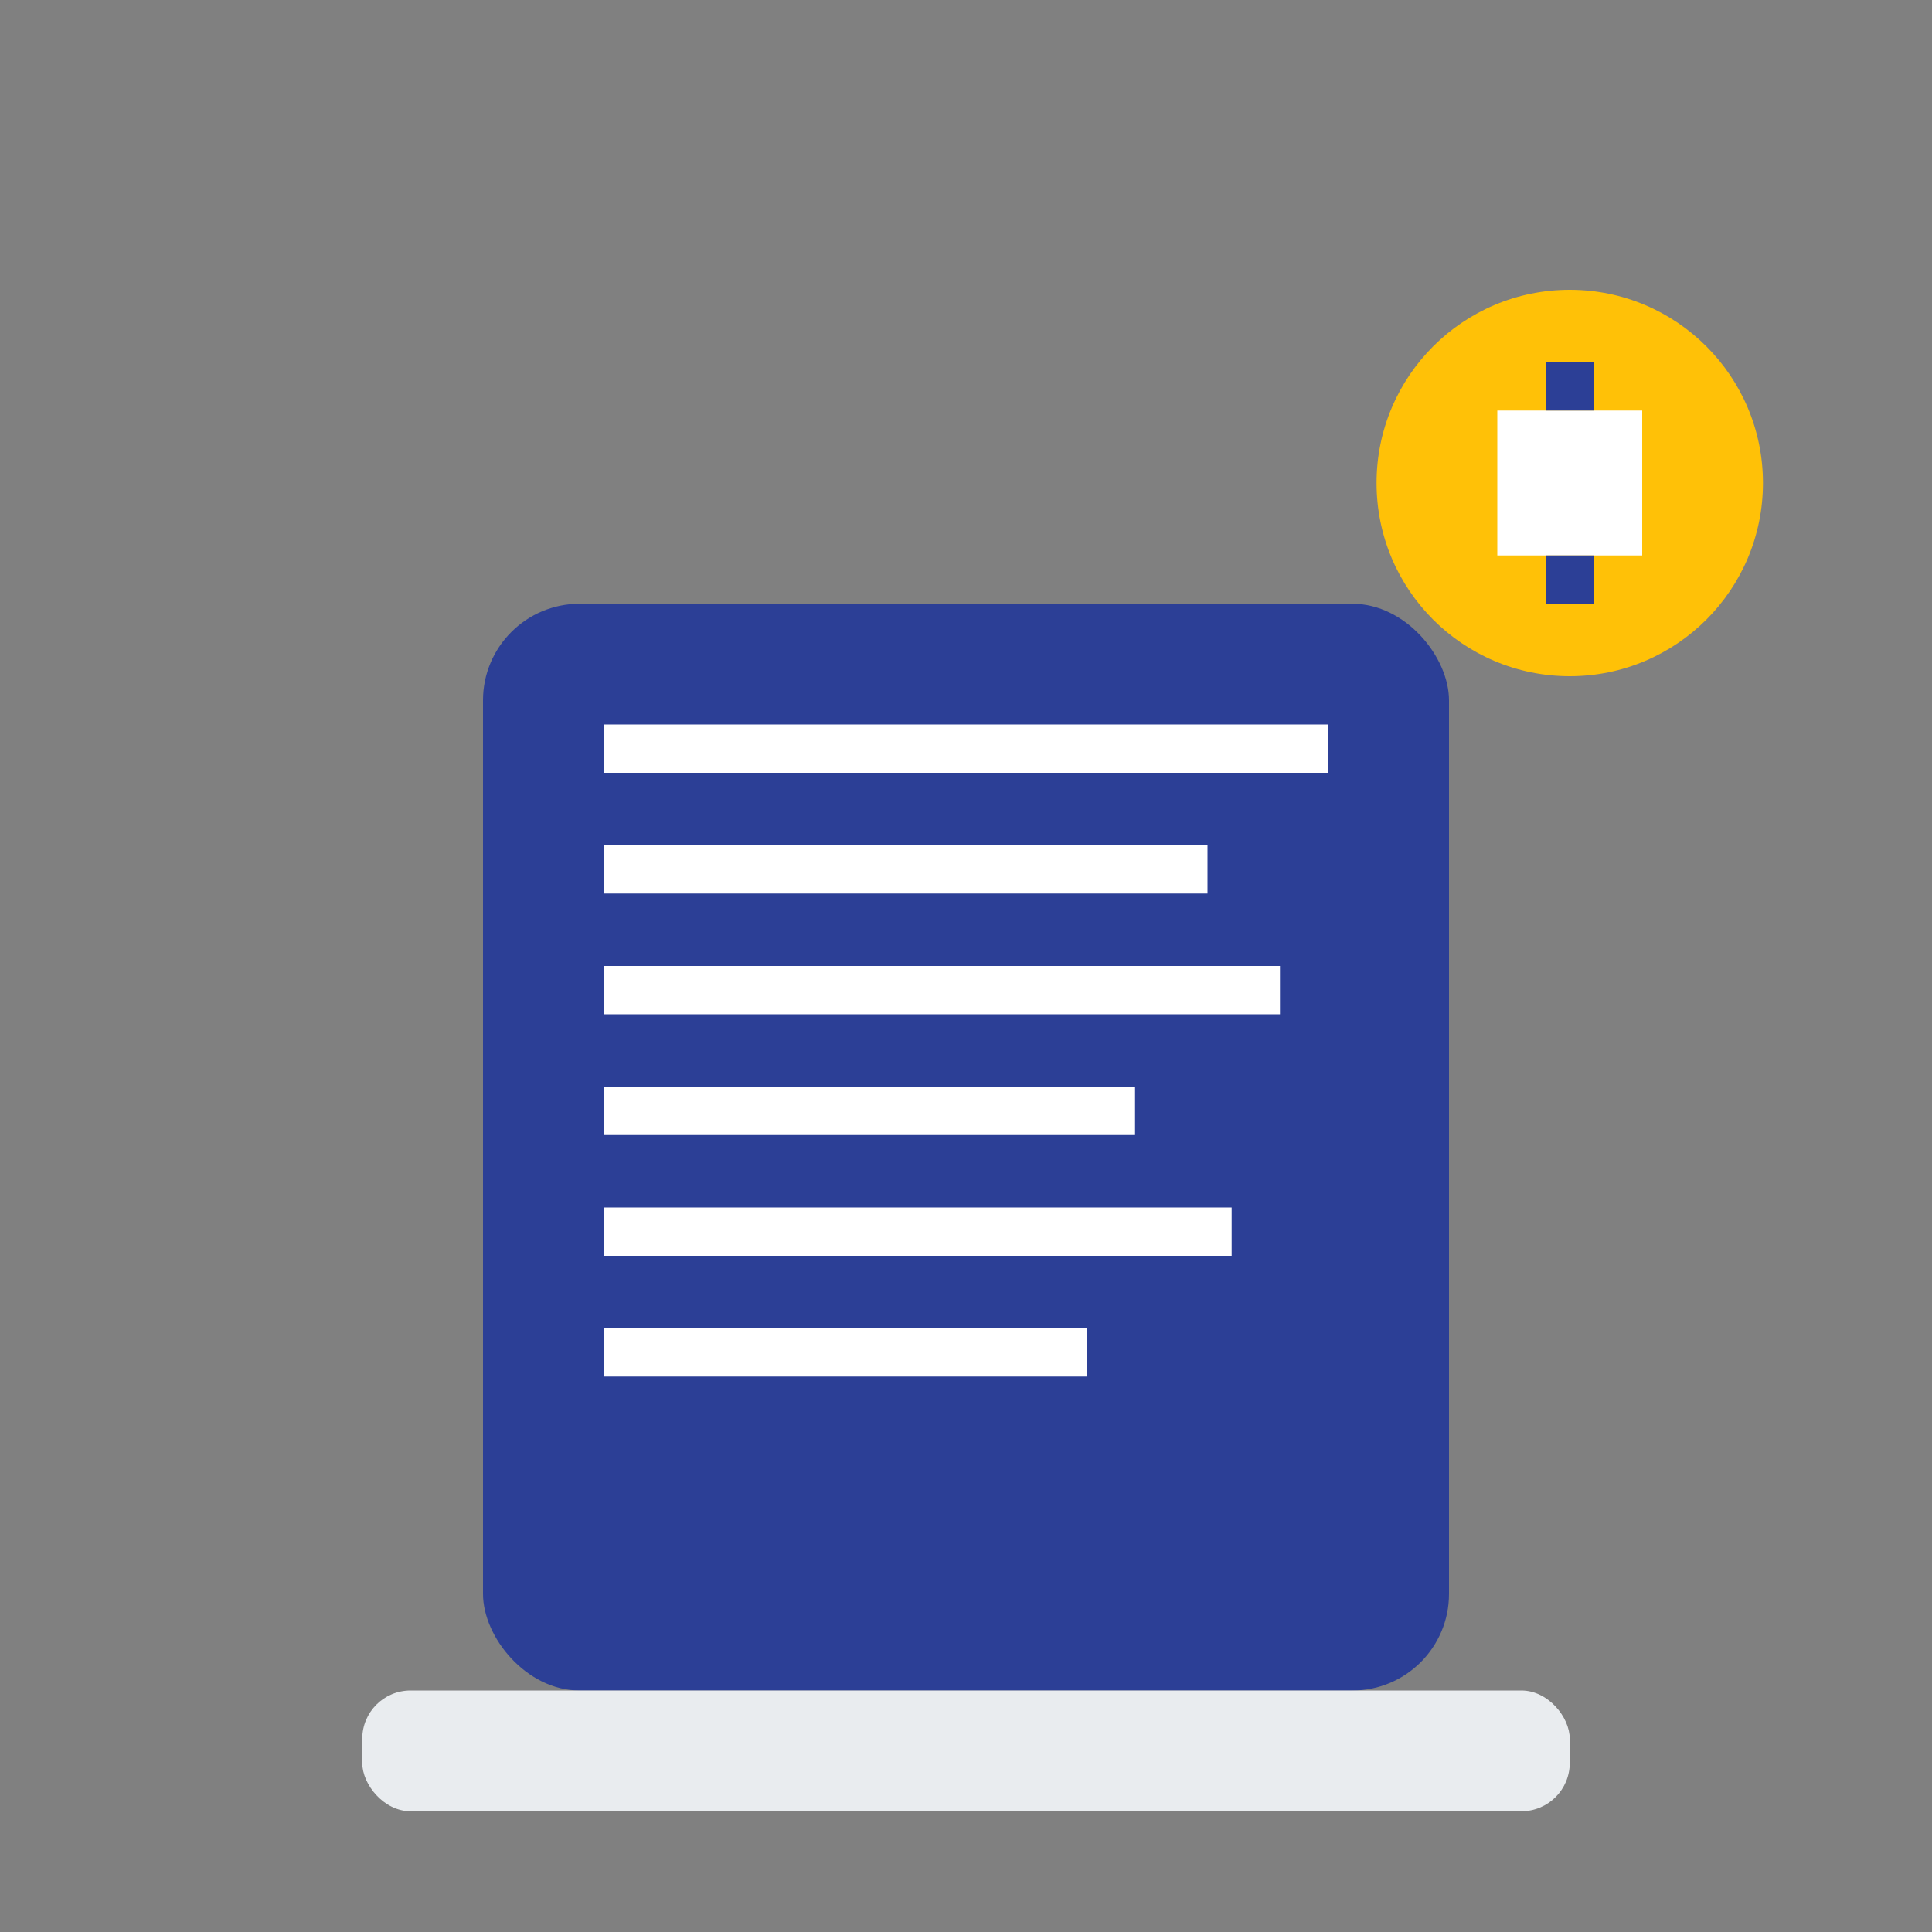
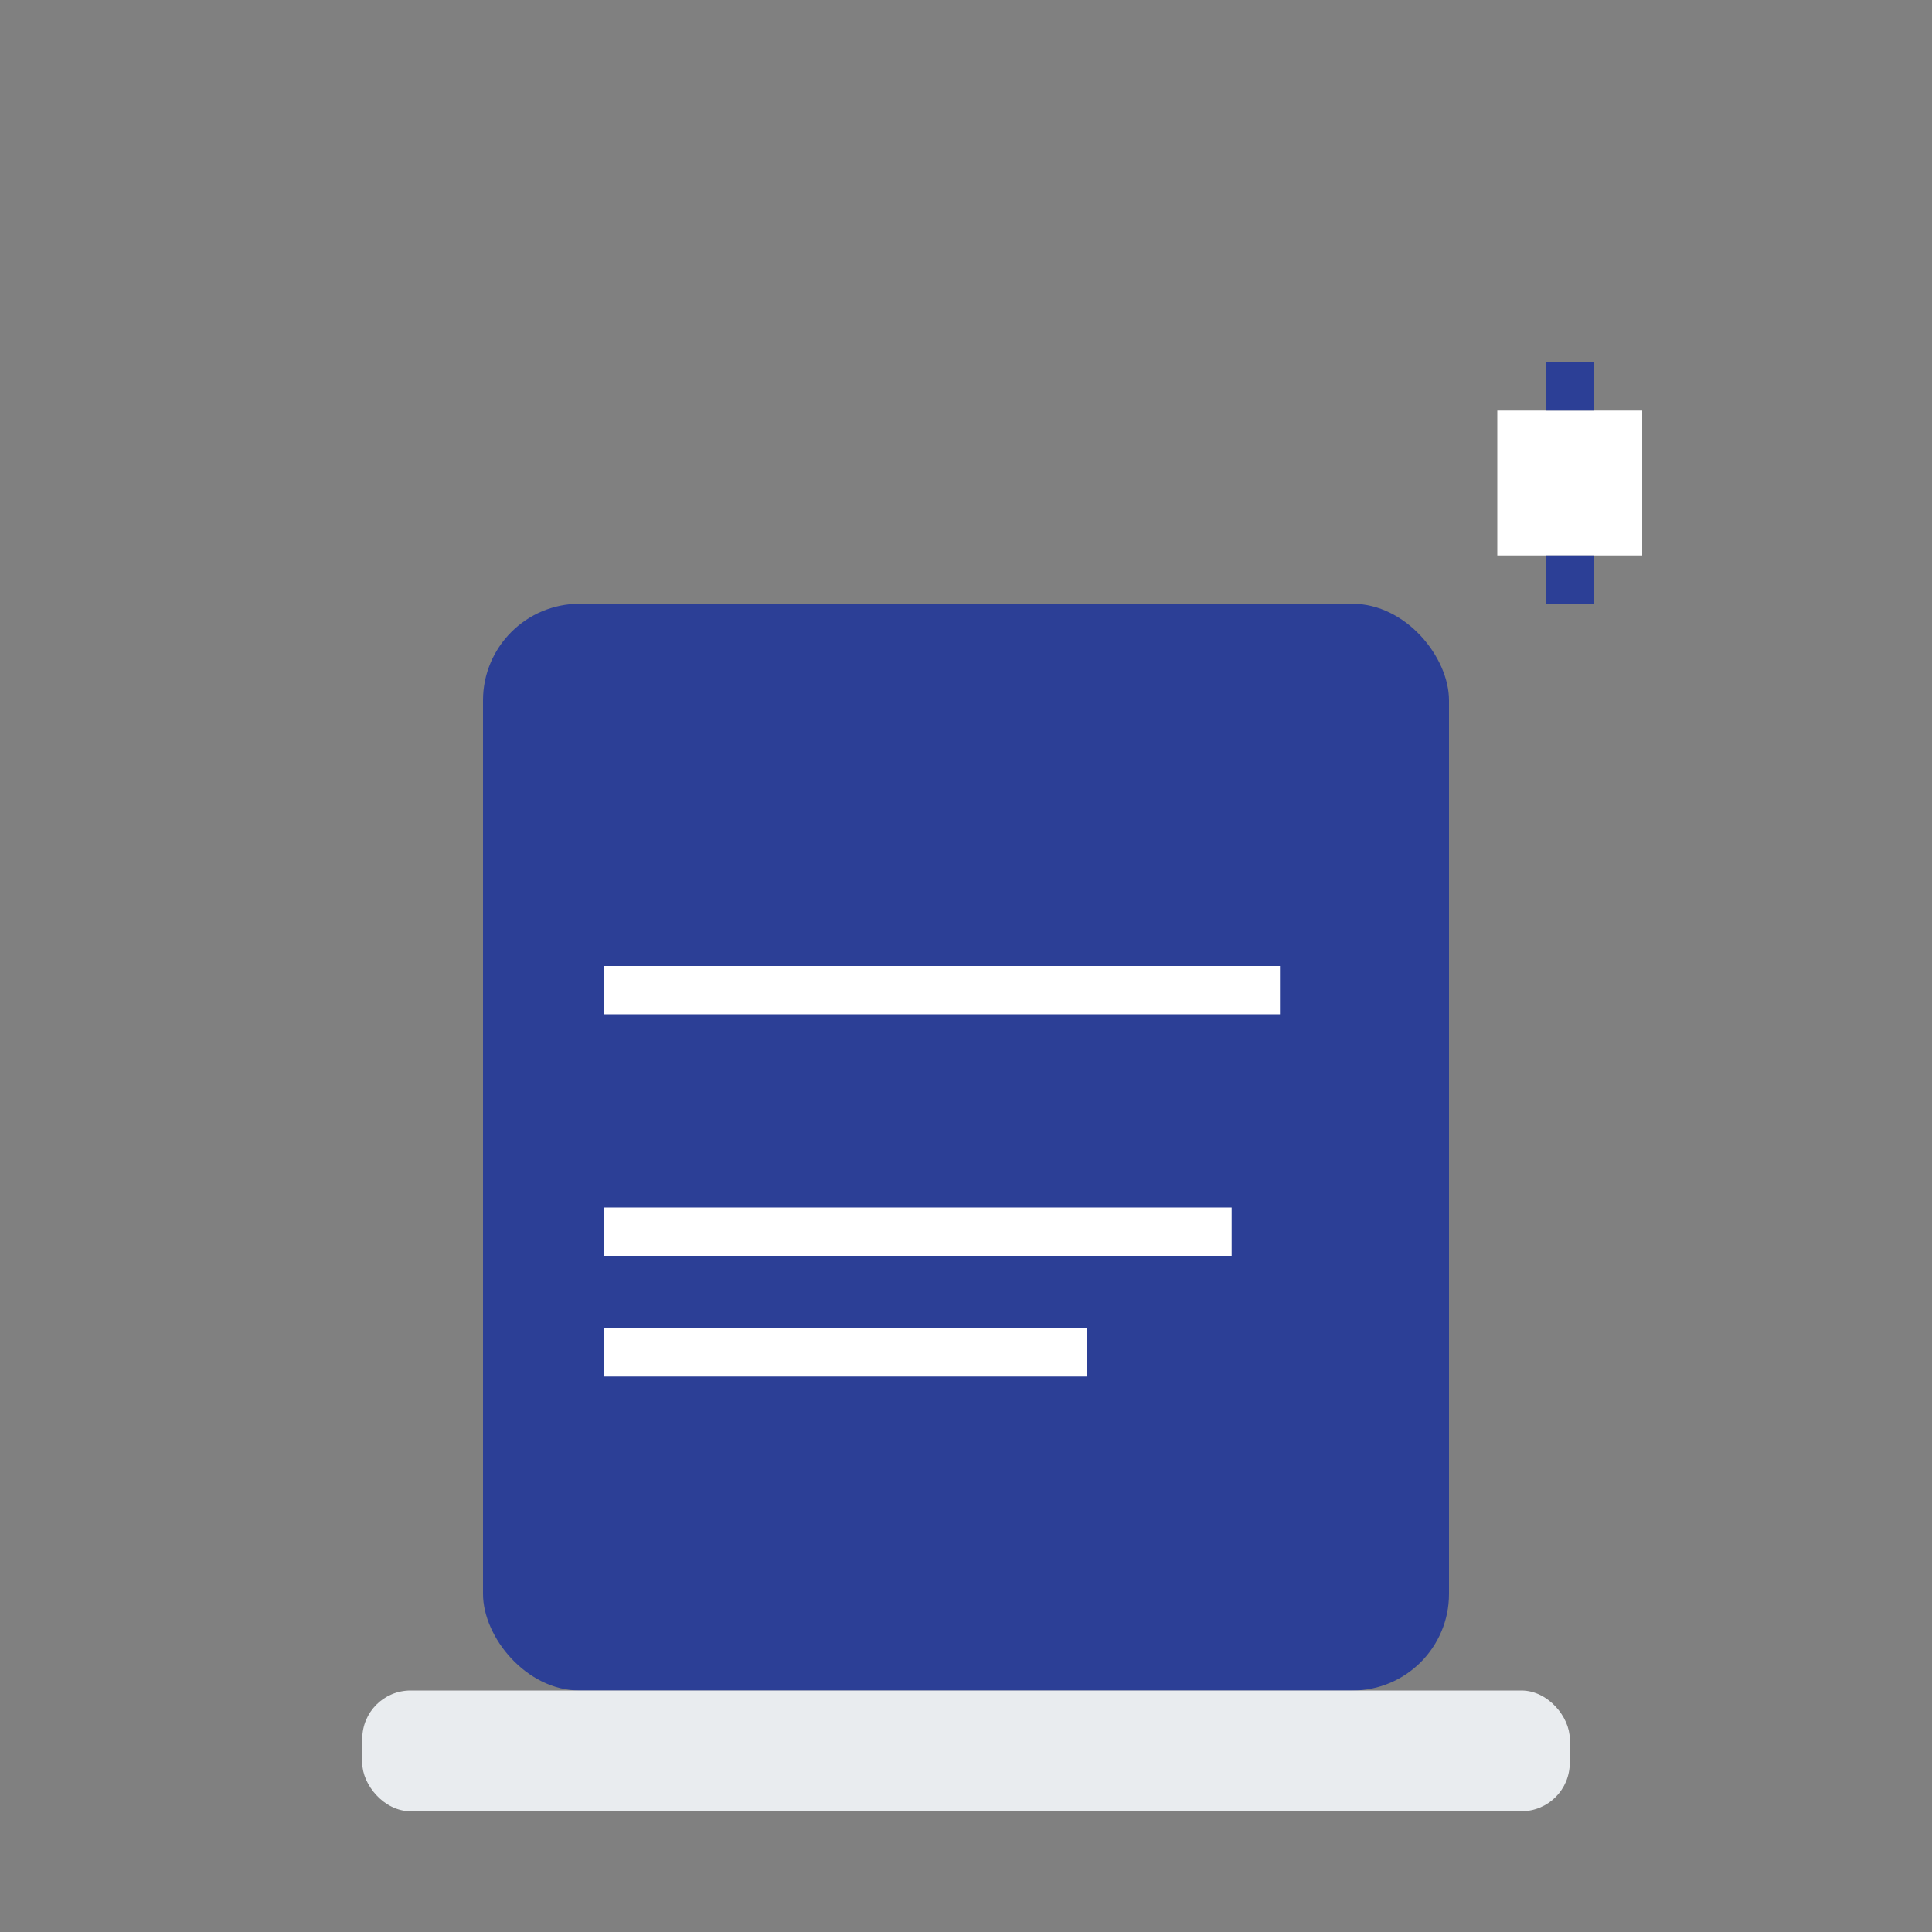
<svg xmlns="http://www.w3.org/2000/svg" width="80" height="80" viewBox="0 0 80 80" fill="none">
  <rect x="0" y="0" width="80" height="80" fill="#808080" stroke="none" />
  <rect x="20" y="25" width="40" height="45" rx="4" fill="#2c3f96" />
-   <rect x="25" y="30" width="30" height="2" fill="white" />
-   <rect x="25" y="35" width="25" height="2" fill="white" />
  <rect x="25" y="40" width="28" height="2" fill="white" />
-   <rect x="25" y="45" width="22" height="2" fill="white" />
  <rect x="25" y="50" width="26" height="2" fill="white" />
  <rect x="25" y="55" width="20" height="2" fill="white" />
-   <circle cx="65" cy="20" r="8" fill="#ffc107" />
  <path d="M62 17h6v6h-6v-6z" fill="white" />
  <path d="M64 15v2h2v-2h-2zm0 8v2h2v-2h-2z" fill="#2c3f96" />
  <rect x="15" y="70" width="50" height="5" rx="2" fill="#e9ecef" />
</svg>